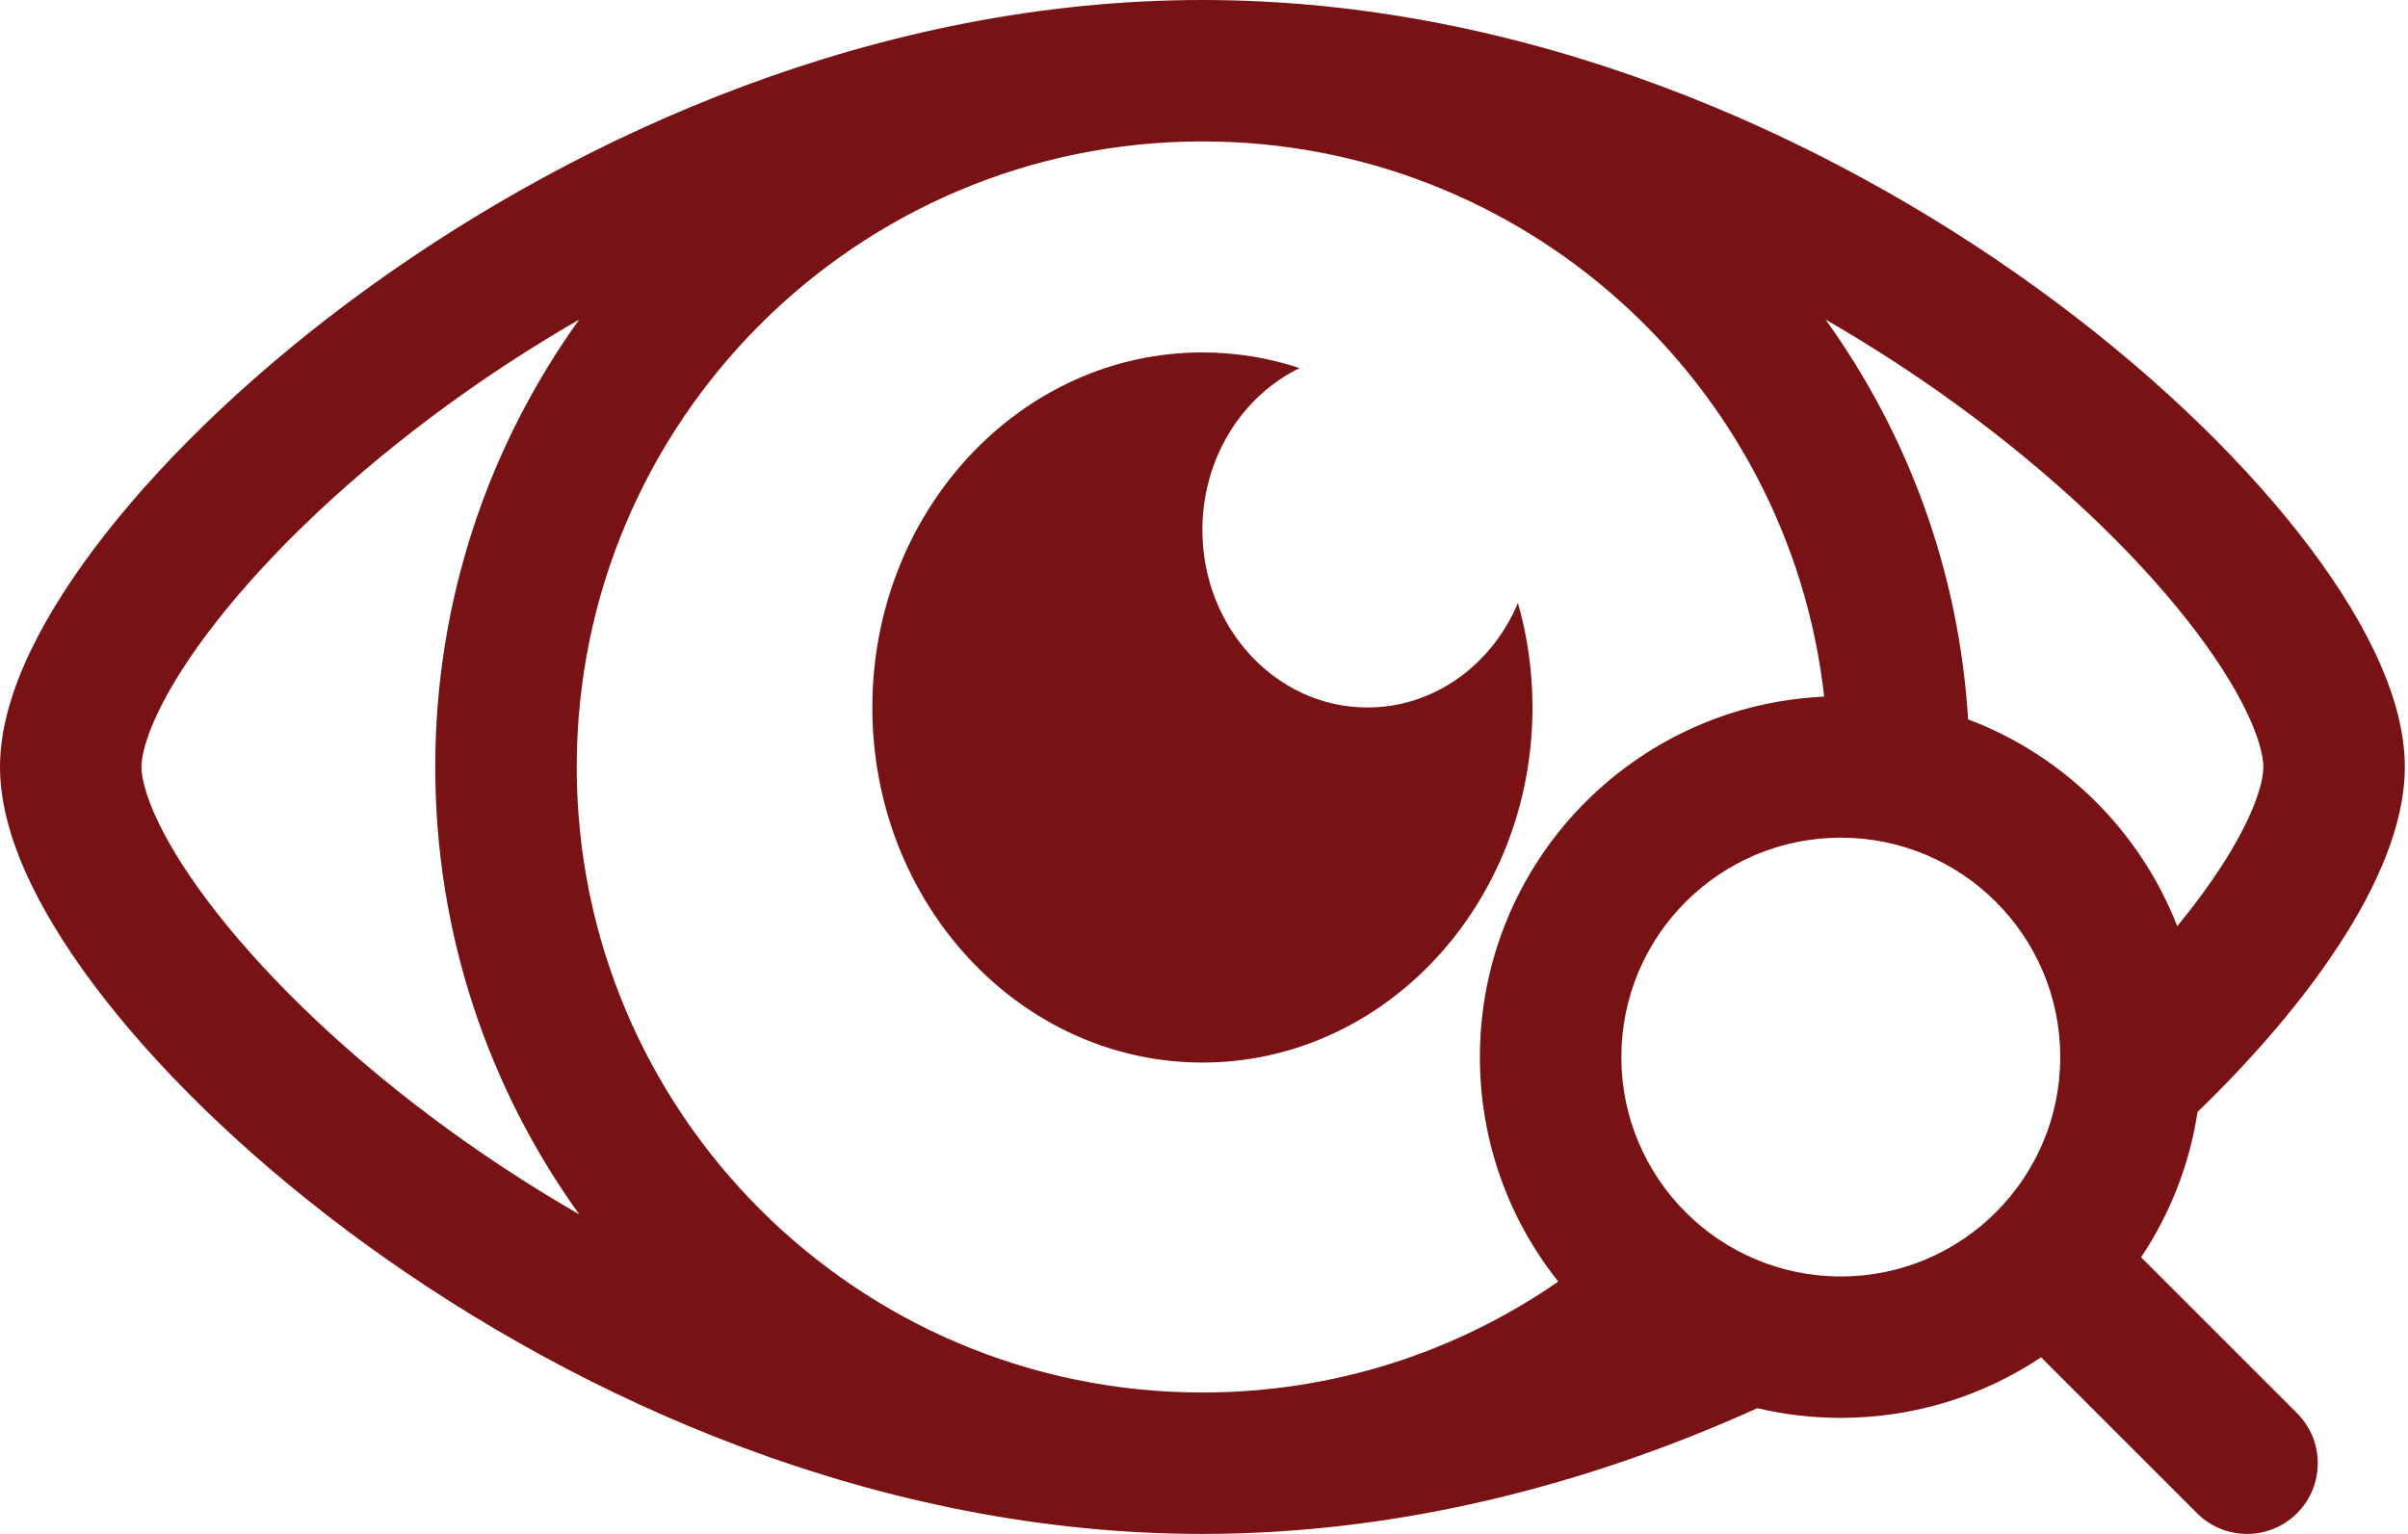
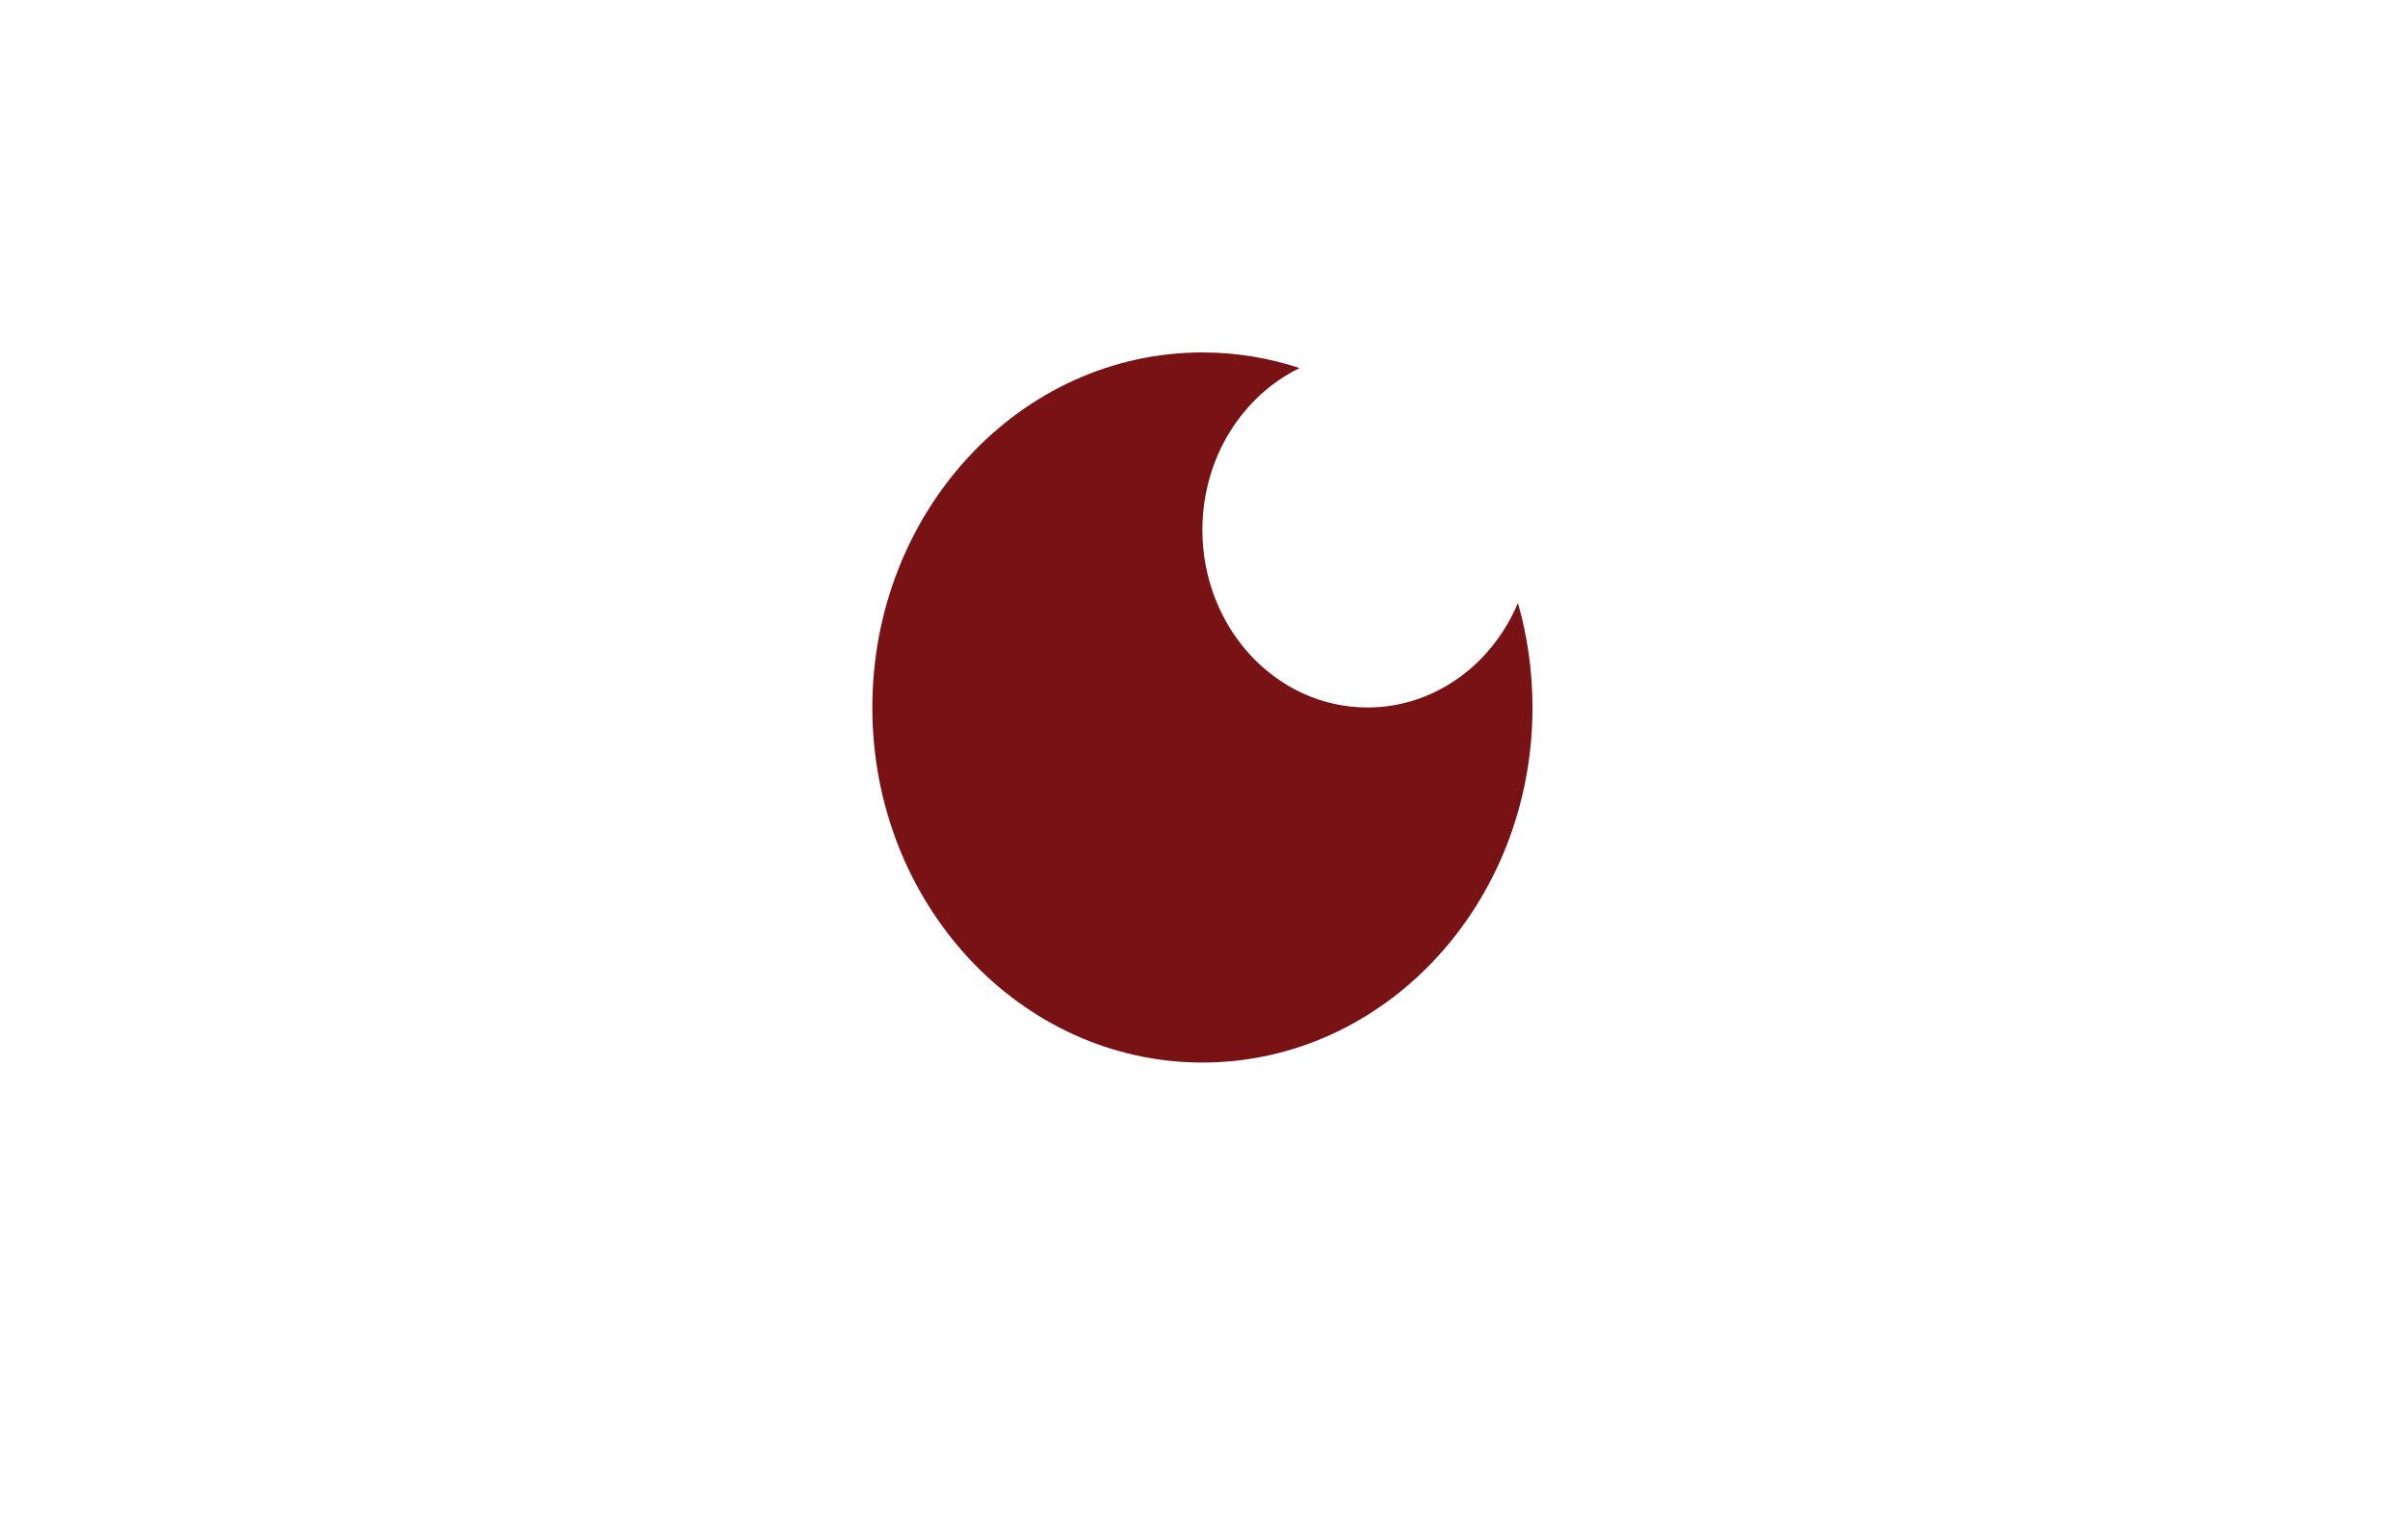
<svg xmlns="http://www.w3.org/2000/svg" width="113" height="72" viewBox="0 0 113 72" fill="none">
-   <path fill-rule="evenodd" clip-rule="evenodd" d="M17.2 13.568C27.297 6.247 41.241 0 56.425 0C71.61 0 85.554 6.247 95.65 13.568C100.711 17.238 104.902 21.246 107.864 25.012C109.344 26.894 110.558 28.767 111.415 30.554C112.254 32.303 112.851 34.176 112.851 36C112.851 38.706 111.532 41.634 109.779 44.327C108.134 46.856 105.868 49.541 103.124 52.192C102.744 54.687 101.819 57.003 100.474 59.015L107.794 66.334C109.09 67.63 109.09 69.732 107.794 71.028C106.497 72.324 104.396 72.324 103.1 71.028L95.781 63.709C93.092 65.505 89.859 66.553 86.383 66.553C85.034 66.553 83.723 66.396 82.465 66.098C74.683 69.62 65.794 72 56.425 72C41.241 72 27.297 65.753 17.2 58.432C12.14 54.762 7.949 50.754 4.987 46.988C3.507 45.106 2.292 43.233 1.435 41.446C0.597 39.697 0 37.824 0 36C0 34.176 0.597 32.303 1.435 30.554C2.292 28.767 3.507 26.894 4.987 25.012C7.949 21.246 12.14 17.238 17.2 13.568ZM27.182 57.001C25.031 55.761 22.995 54.434 21.097 53.058C16.456 49.692 12.732 46.097 10.204 42.884C8.94 41.277 8.016 39.817 7.421 38.576C6.807 37.295 6.638 36.446 6.638 36C6.638 35.554 6.807 34.705 7.421 33.425C8.016 32.183 8.94 30.723 10.204 29.116C12.732 25.903 16.456 22.308 21.097 18.942C22.995 17.566 25.031 16.239 27.182 14.999C22.93 20.91 20.425 28.163 20.425 36C20.425 43.837 22.93 51.09 27.182 57.001ZM56.425 6.638C40.209 6.638 27.064 19.784 27.064 36C27.064 52.216 40.209 65.362 56.425 65.362C62.631 65.362 68.382 63.439 73.124 60.155C70.822 57.263 69.447 53.6 69.447 49.617C69.447 40.525 76.612 33.106 85.603 32.699C83.963 18.037 71.525 6.638 56.425 6.638ZM92.357 33.765C96.849 35.458 100.431 39.006 102.171 43.475C102.961 42.512 103.644 41.584 104.215 40.707C105.747 38.352 106.213 36.758 106.213 36C106.213 35.554 106.044 34.704 105.43 33.424C104.835 32.183 103.911 30.723 102.646 29.116C100.119 25.903 96.395 22.308 91.753 18.942C89.855 17.566 87.82 16.239 85.668 14.999C89.513 20.344 91.93 26.785 92.357 33.765ZM86.383 39.319C80.695 39.319 76.085 43.93 76.085 49.617C76.085 55.304 80.695 59.915 86.383 59.915C92.07 59.915 96.681 55.304 96.681 49.617C96.681 43.93 92.07 39.319 86.383 39.319Z" fill="#791214" />
  <path fill-rule="evenodd" clip-rule="evenodd" d="M56.425 49.874C64.98 49.874 71.915 42.413 71.915 33.208C71.915 31.5 71.676 29.852 71.232 28.301C70.018 31.195 67.313 33.208 64.17 33.208C59.893 33.208 56.425 29.478 56.425 24.875C56.425 21.494 58.297 18.583 60.986 17.277C59.544 16.8 58.013 16.543 56.425 16.543C47.871 16.543 40.936 24.004 40.936 33.208C40.936 42.413 47.871 49.874 56.425 49.874Z" fill="#791214" />
</svg>